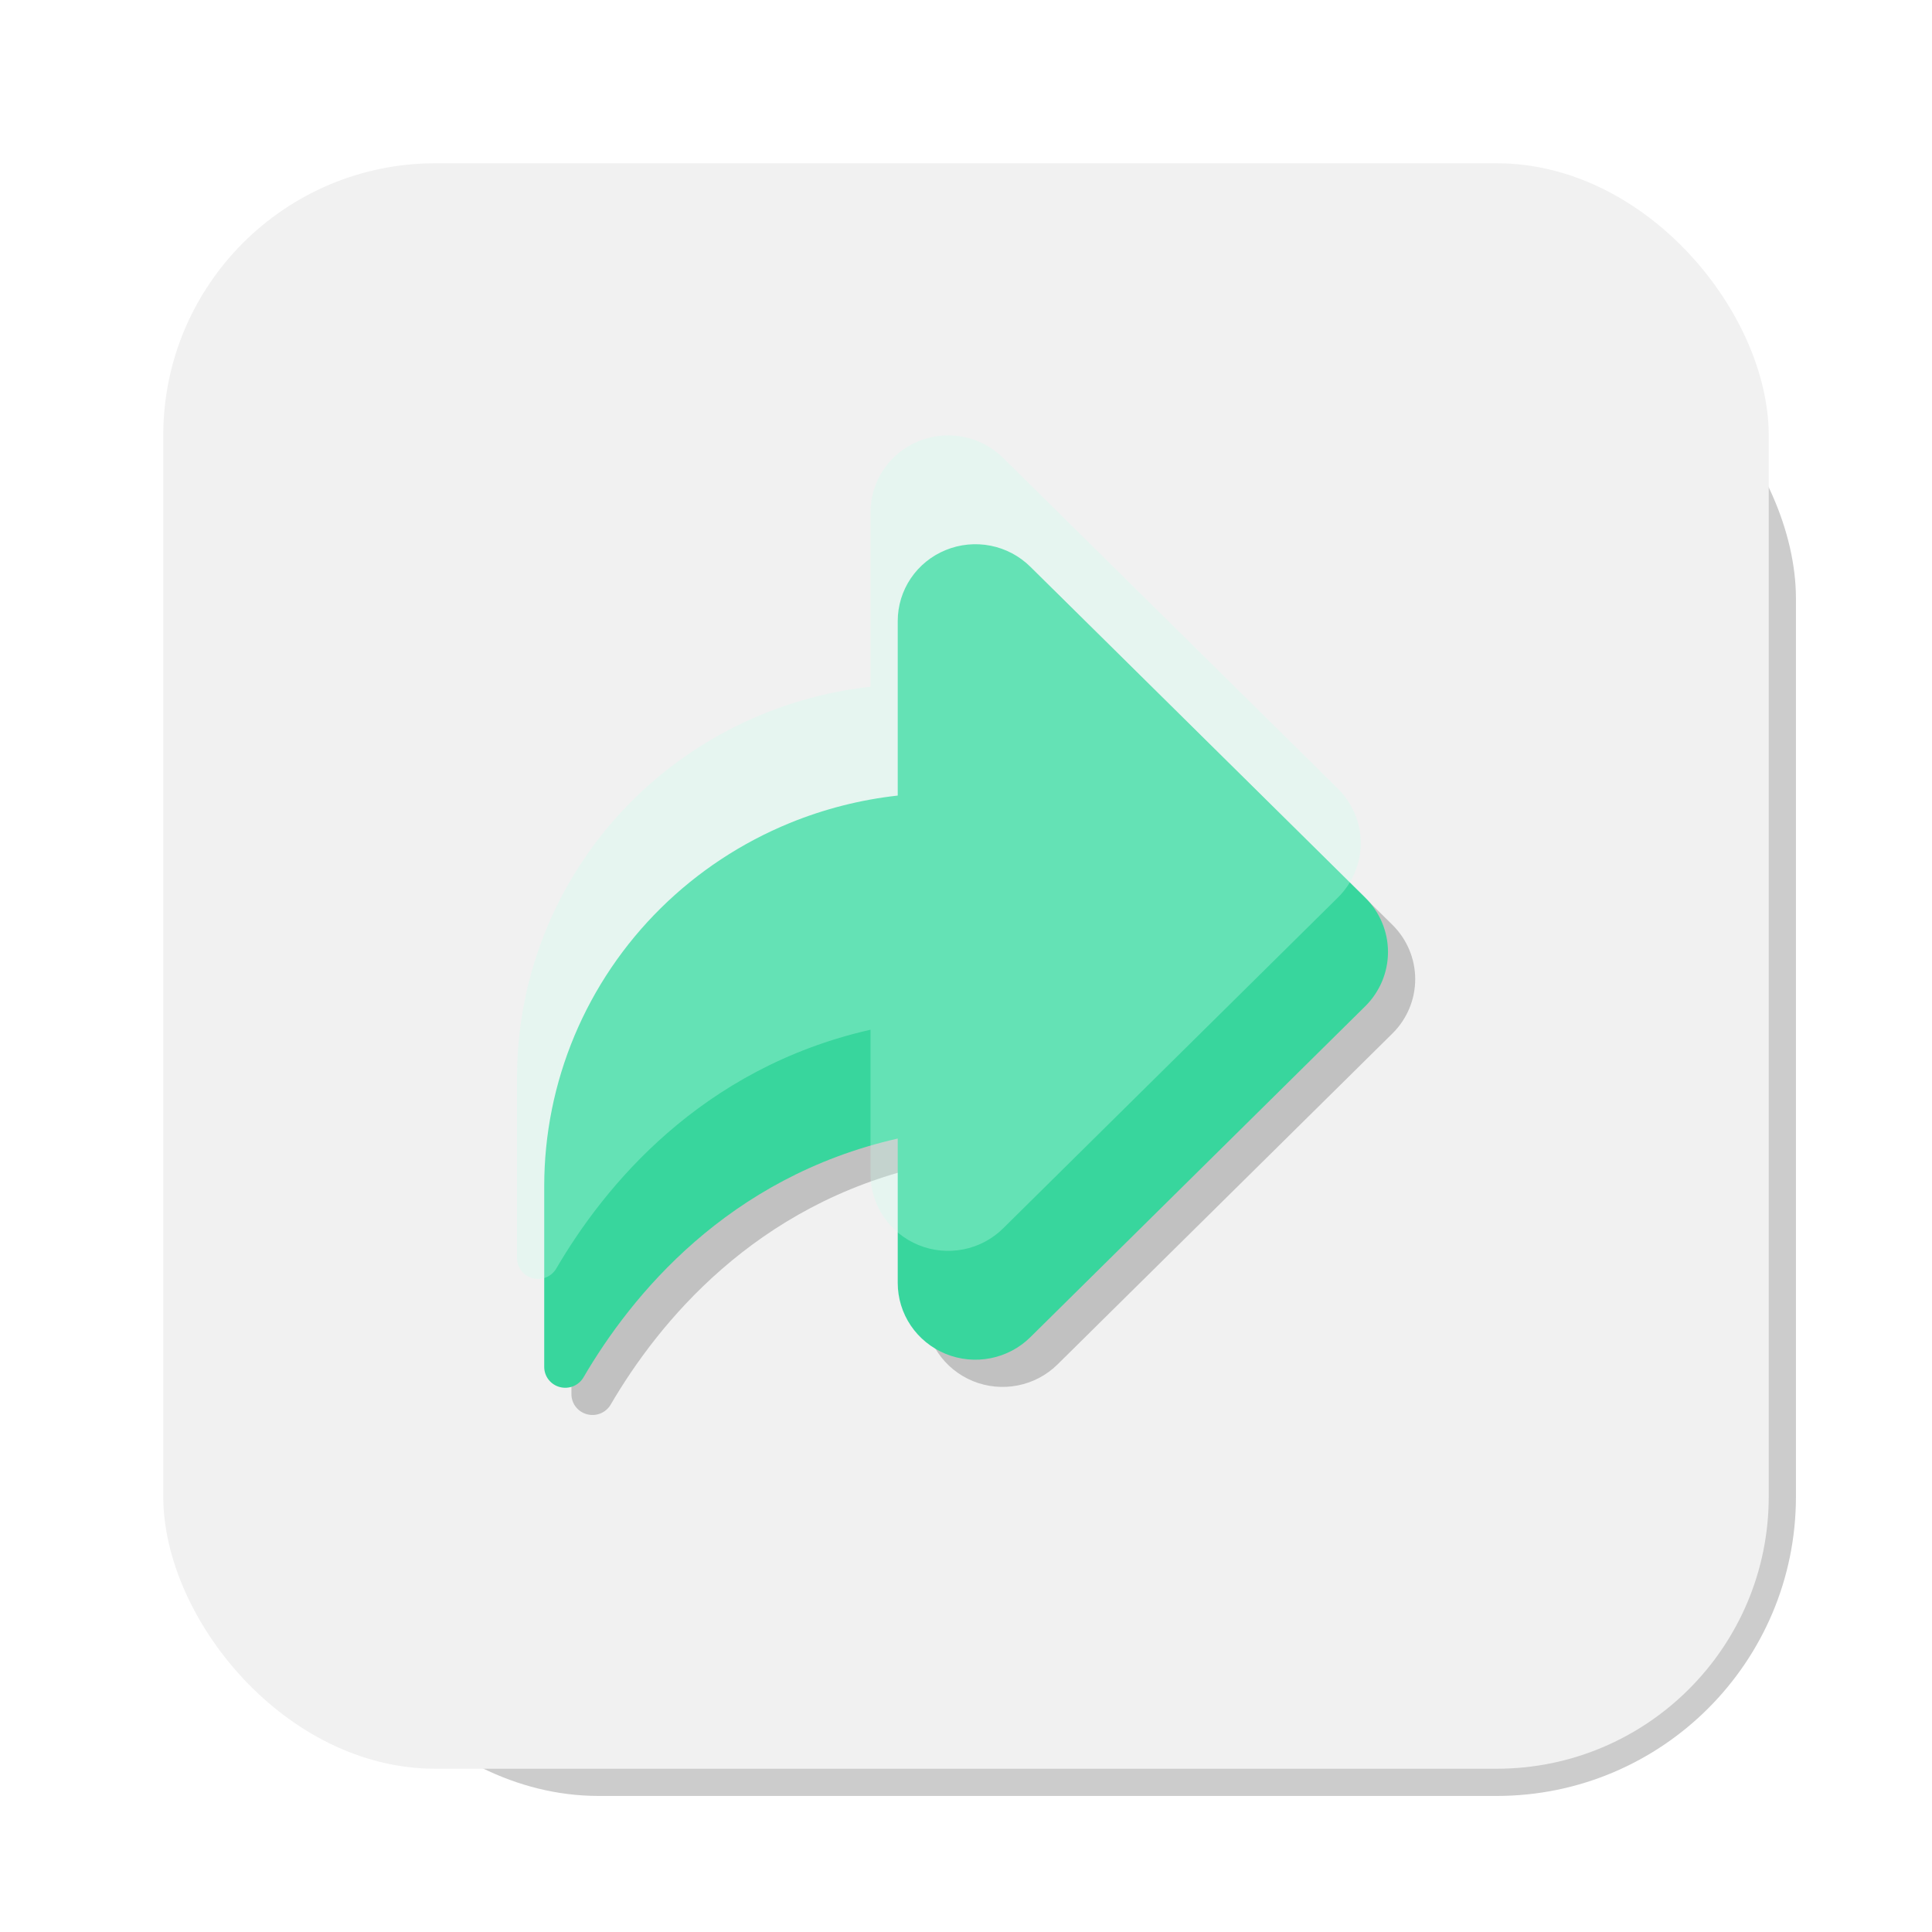
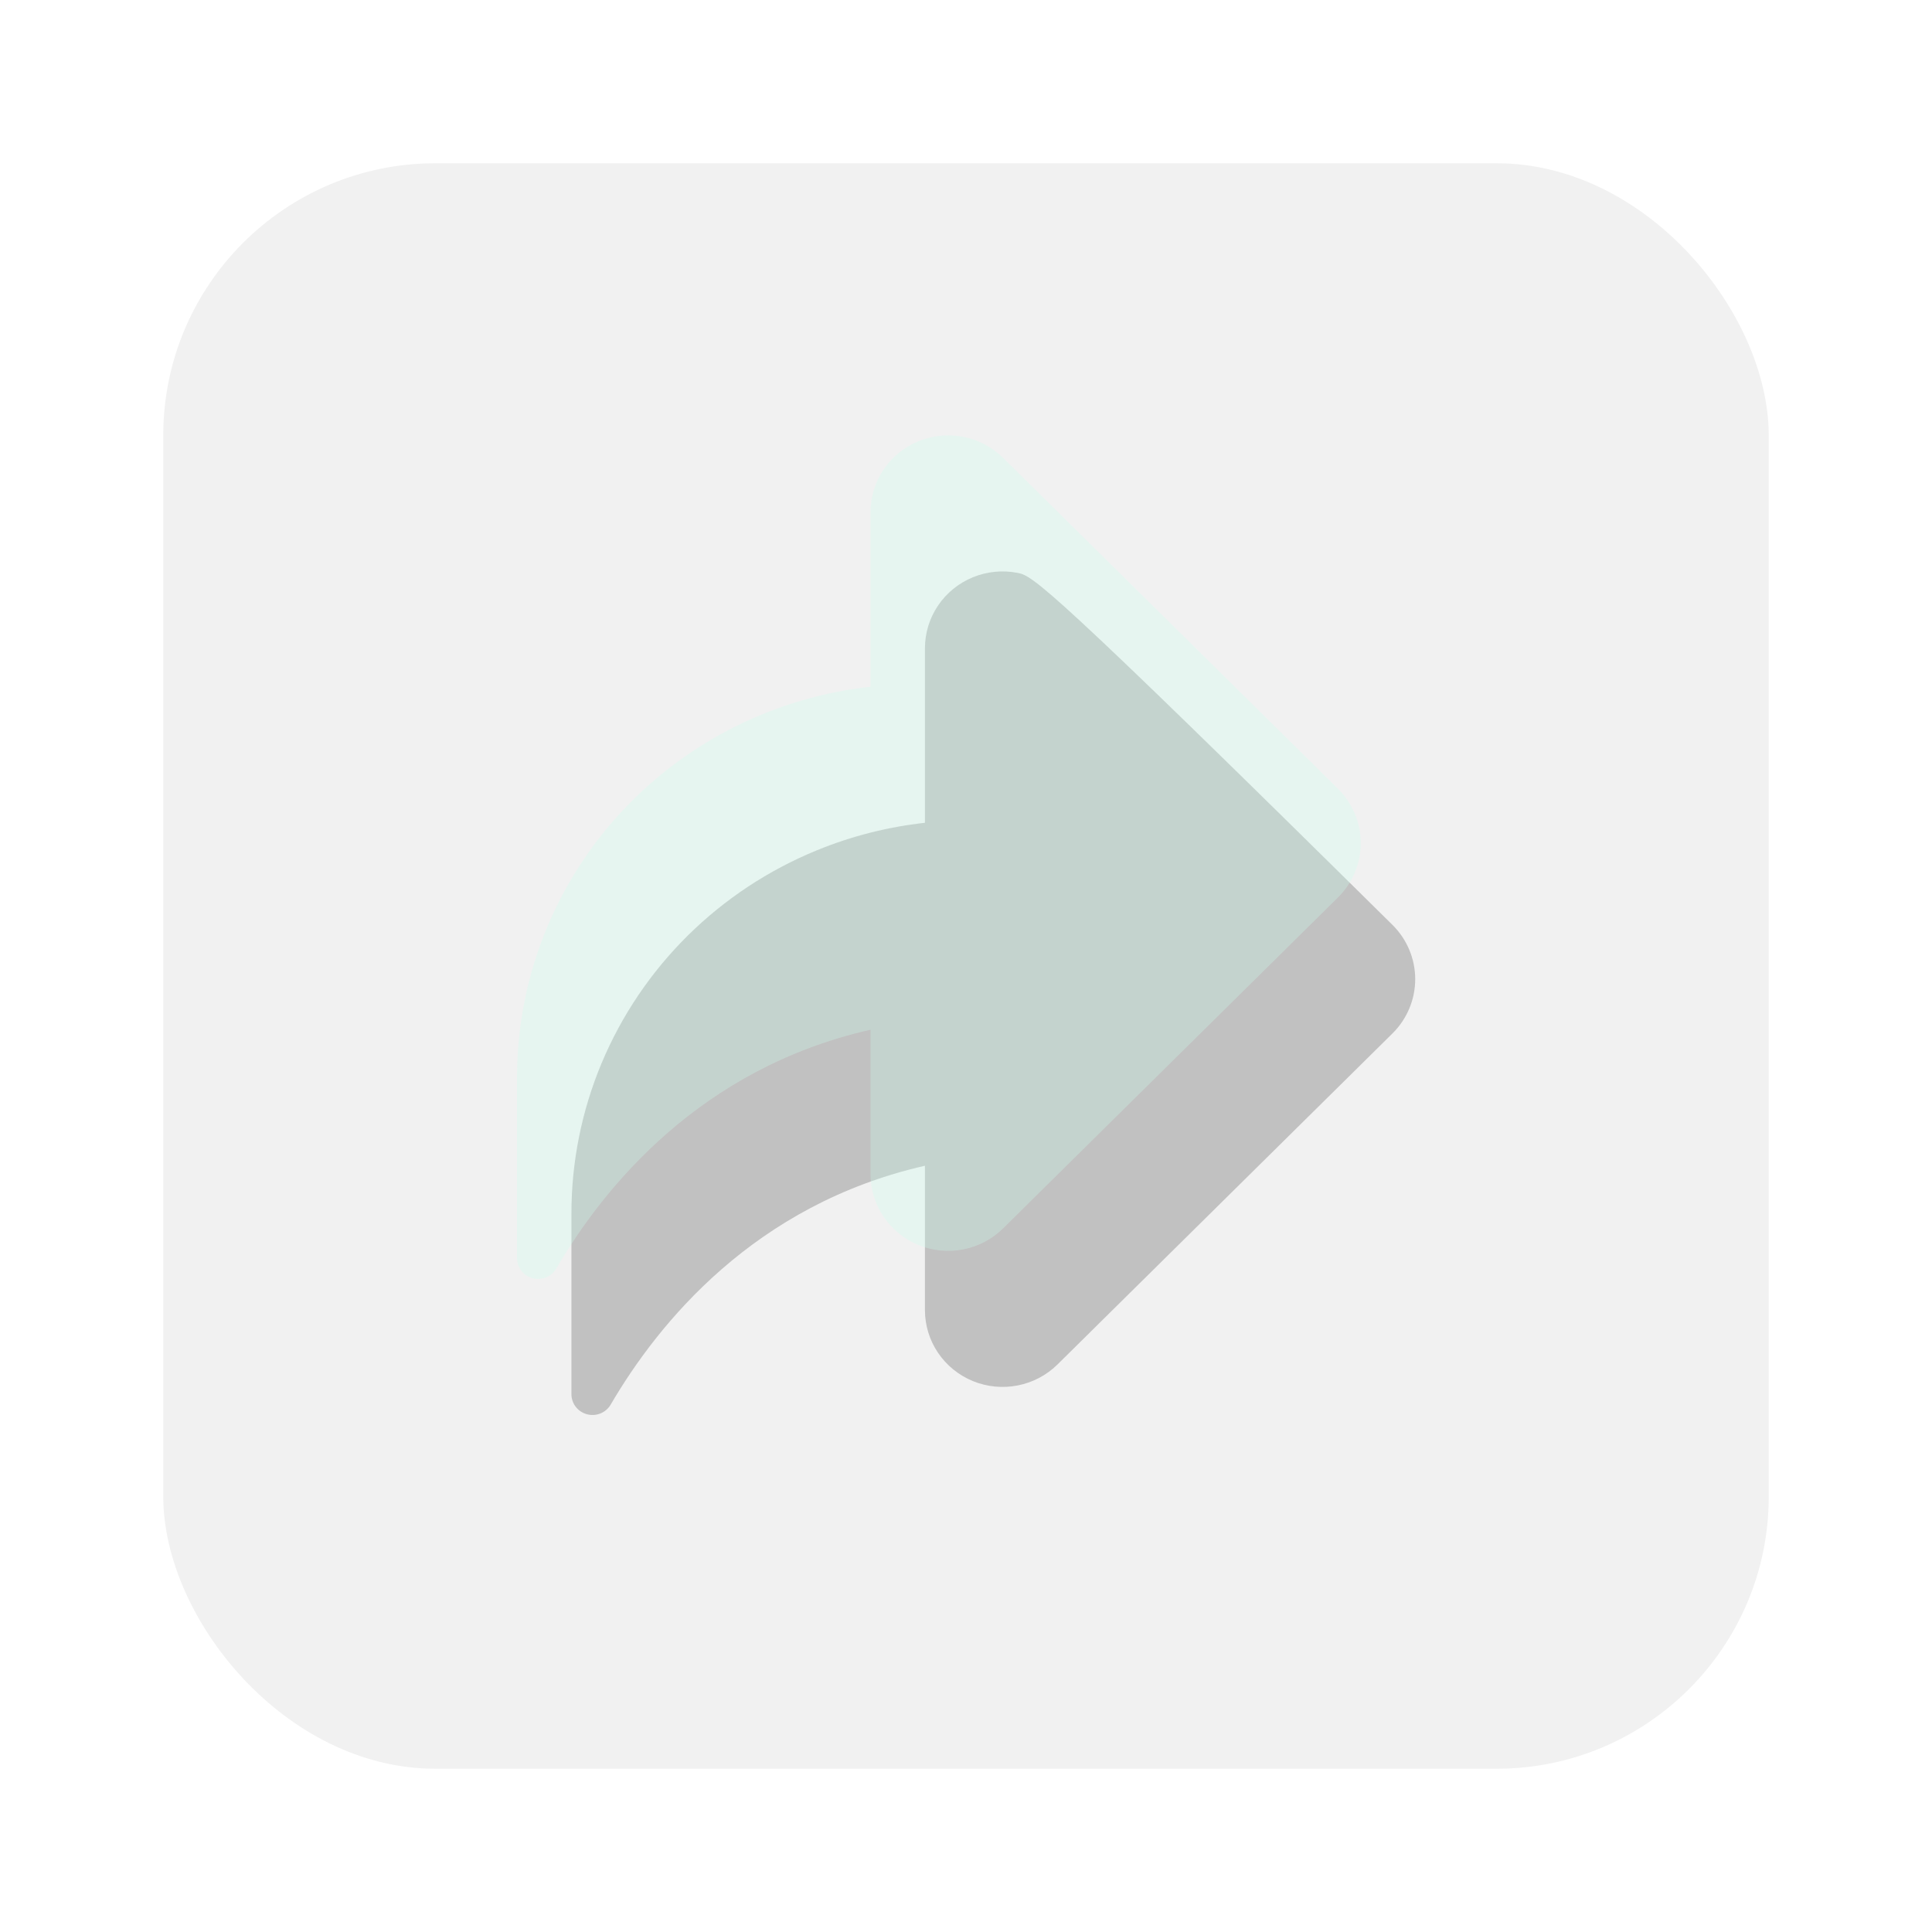
<svg xmlns="http://www.w3.org/2000/svg" xmlns:xlink="http://www.w3.org/1999/xlink" fill="none" height="71.0" preserveAspectRatio="xMidYMid meet" style="fill: none;" version="1.0" viewBox="0.0 0.0 71.0 71.0" width="71.0" zoomAndPan="magnify">
  <g filter="url(#a)" id="change1_1">
-     <rect fill="#000" fill-opacity=".2" height="55" rx="11" width="55" x="11" y="11" />
-   </g>
+     </g>
  <g filter="url(#b)" id="change2_1">
    <rect fill="#fff" height="57" rx="11" width="56" x="5" y="5" />
  </g>
  <g id="change3_1">
    <rect fill="#F1F1F1" height="59" rx="10" width="59" x="6" y="6" />
  </g>
  <g filter="url(#c)" id="change1_2">
-     <path clip-rule="evenodd" d="M38.865 50.141L51.172 37.979C51.707 37.45 52.008 36.732 52.008 35.984C52.008 35.236 51.707 34.518 51.172 33.989L38.865 21.827C38.466 21.432 37.957 21.163 37.403 21.054C36.849 20.945 36.275 21.001 35.753 21.214C35.231 21.428 34.785 21.79 34.472 22.254C34.158 22.718 33.991 23.264 33.991 23.822V30.237C32.629 30.387 31.292 30.726 30.021 31.247C28.248 31.973 26.637 33.036 25.28 34.377C23.923 35.718 22.847 37.31 22.112 39.062C21.378 40.814 21 42.692 21 44.588V51.239C21.001 51.407 21.057 51.57 21.161 51.703C21.265 51.836 21.41 51.931 21.574 51.974C21.738 52.017 21.912 52.006 22.069 51.942C22.226 51.878 22.357 51.764 22.442 51.619C24.199 48.611 27.738 44.261 33.991 42.841V48.146C33.991 48.704 34.158 49.25 34.472 49.714C34.785 50.178 35.231 50.54 35.753 50.754C36.275 50.968 36.849 51.023 37.403 50.914C37.957 50.805 38.466 50.536 38.865 50.141Z" fill="#000" fill-opacity=".2" fill-rule="evenodd" />
+     <path clip-rule="evenodd" d="M38.865 50.141L51.172 37.979C51.707 37.45 52.008 36.732 52.008 35.984C52.008 35.236 51.707 34.518 51.172 33.989C38.466 21.432 37.957 21.163 37.403 21.054C36.849 20.945 36.275 21.001 35.753 21.214C35.231 21.428 34.785 21.79 34.472 22.254C34.158 22.718 33.991 23.264 33.991 23.822V30.237C32.629 30.387 31.292 30.726 30.021 31.247C28.248 31.973 26.637 33.036 25.28 34.377C23.923 35.718 22.847 37.31 22.112 39.062C21.378 40.814 21 42.692 21 44.588V51.239C21.001 51.407 21.057 51.57 21.161 51.703C21.265 51.836 21.41 51.931 21.574 51.974C21.738 52.017 21.912 52.006 22.069 51.942C22.226 51.878 22.357 51.764 22.442 51.619C24.199 48.611 27.738 44.261 33.991 42.841V48.146C33.991 48.704 34.158 49.25 34.472 49.714C34.785 50.178 35.231 50.54 35.753 50.754C36.275 50.968 36.849 51.023 37.403 50.914C37.957 50.805 38.466 50.536 38.865 50.141Z" fill="#000" fill-opacity=".2" fill-rule="evenodd" />
  </g>
  <g id="change4_1">
-     <path clip-rule="evenodd" d="M37.865 49.141L50.172 36.979C50.707 36.45 51.008 35.732 51.008 34.984C51.008 34.236 50.707 33.518 50.172 32.989L37.865 20.828C37.466 20.433 36.957 20.163 36.403 20.054C35.849 19.945 35.275 20.001 34.753 20.215C34.231 20.428 33.785 20.79 33.471 21.254C33.158 21.719 32.991 22.264 32.991 22.823V29.237C31.629 29.387 30.292 29.727 29.02 30.247C27.248 30.973 25.637 32.036 24.28 33.377C22.923 34.718 21.847 36.31 21.112 38.062C20.378 39.814 20 41.692 20 43.588V50.239C20.001 50.407 20.057 50.57 20.161 50.703C20.265 50.836 20.41 50.931 20.574 50.974C20.738 51.017 20.912 51.006 21.069 50.942C21.226 50.878 21.357 50.764 21.442 50.619C23.199 47.611 26.738 43.261 32.991 41.841V47.146C32.991 47.704 33.158 48.25 33.471 48.714C33.785 49.178 34.231 49.54 34.753 49.754C35.275 49.968 35.849 50.023 36.403 49.914C36.957 49.805 37.466 49.536 37.865 49.141Z" fill="#38D69D" fill-rule="evenodd" />
-   </g>
+     </g>
  <g filter="url(#d)" id="change5_1">
    <path clip-rule="evenodd" d="M36.865 45.141L49.172 32.979C49.707 32.45 50.008 31.732 50.008 30.984C50.008 30.236 49.707 29.518 49.172 28.989L36.865 16.828C36.466 16.433 35.957 16.163 35.403 16.054C34.849 15.945 34.275 16.001 33.753 16.215C33.231 16.428 32.785 16.79 32.471 17.254C32.158 17.719 31.991 18.264 31.991 18.823V25.237C30.629 25.387 29.292 25.727 28.02 26.247C26.248 26.973 24.637 28.036 23.28 29.377C21.923 30.718 20.847 32.31 20.112 34.062C19.378 35.814 19 37.692 19 39.588V46.239C19.001 46.407 19.057 46.57 19.161 46.703C19.265 46.836 19.41 46.931 19.574 46.974C19.738 47.017 19.912 47.006 20.069 46.942C20.226 46.878 20.357 46.764 20.442 46.619C22.199 43.611 25.738 39.261 31.991 37.841V43.146C31.991 43.704 32.158 44.25 32.471 44.714C32.785 45.178 33.231 45.54 33.753 45.754C34.275 45.968 34.849 46.023 35.403 45.914C35.957 45.805 36.466 45.536 36.865 45.141Z" fill="#CBFFEC" fill-opacity=".3" fill-rule="evenodd" />
  </g>
  <defs>
    <filter color-interpolation-filters="sRGB" filterUnits="userSpaceOnUse" height="65" id="a" width="65" x="6" xlink:actuate="onLoad" xlink:show="other" xlink:type="simple" y="6">
      <feFlood flood-opacity="0" result="BackgroundImageFix" />
      <feBlend in="SourceGraphic" in2="BackgroundImageFix" result="shape" />
      <feGaussianBlur result="effect1_foregroundBlur_13_87" stdDeviation="2.5" />
    </filter>
    <filter color-interpolation-filters="sRGB" filterUnits="userSpaceOnUse" height="67" id="b" width="66" x="0" xlink:actuate="onLoad" xlink:show="other" xlink:type="simple" y="0">
      <feFlood flood-opacity="0" result="BackgroundImageFix" />
      <feBlend in="SourceGraphic" in2="BackgroundImageFix" result="shape" />
      <feGaussianBlur result="effect1_foregroundBlur_13_87" stdDeviation="2.5" />
    </filter>
    <filter color-interpolation-filters="sRGB" filterUnits="userSpaceOnUse" height="35" id="c" width="35.008" x="19" xlink:actuate="onLoad" xlink:show="other" xlink:type="simple" y="19">
      <feFlood flood-opacity="0" result="BackgroundImageFix" />
      <feBlend in="SourceGraphic" in2="BackgroundImageFix" result="shape" />
      <feGaussianBlur result="effect1_foregroundBlur_13_87" stdDeviation="1" />
    </filter>
    <filter color-interpolation-filters="sRGB" filterUnits="userSpaceOnUse" height="41" id="d" width="41.008" x="14" xlink:actuate="onLoad" xlink:show="other" xlink:type="simple" y="11">
      <feFlood flood-opacity="0" result="BackgroundImageFix" />
      <feBlend in="SourceGraphic" in2="BackgroundImageFix" result="shape" />
      <feGaussianBlur result="effect1_foregroundBlur_13_87" stdDeviation="2.5" />
    </filter>
  </defs>
</svg>